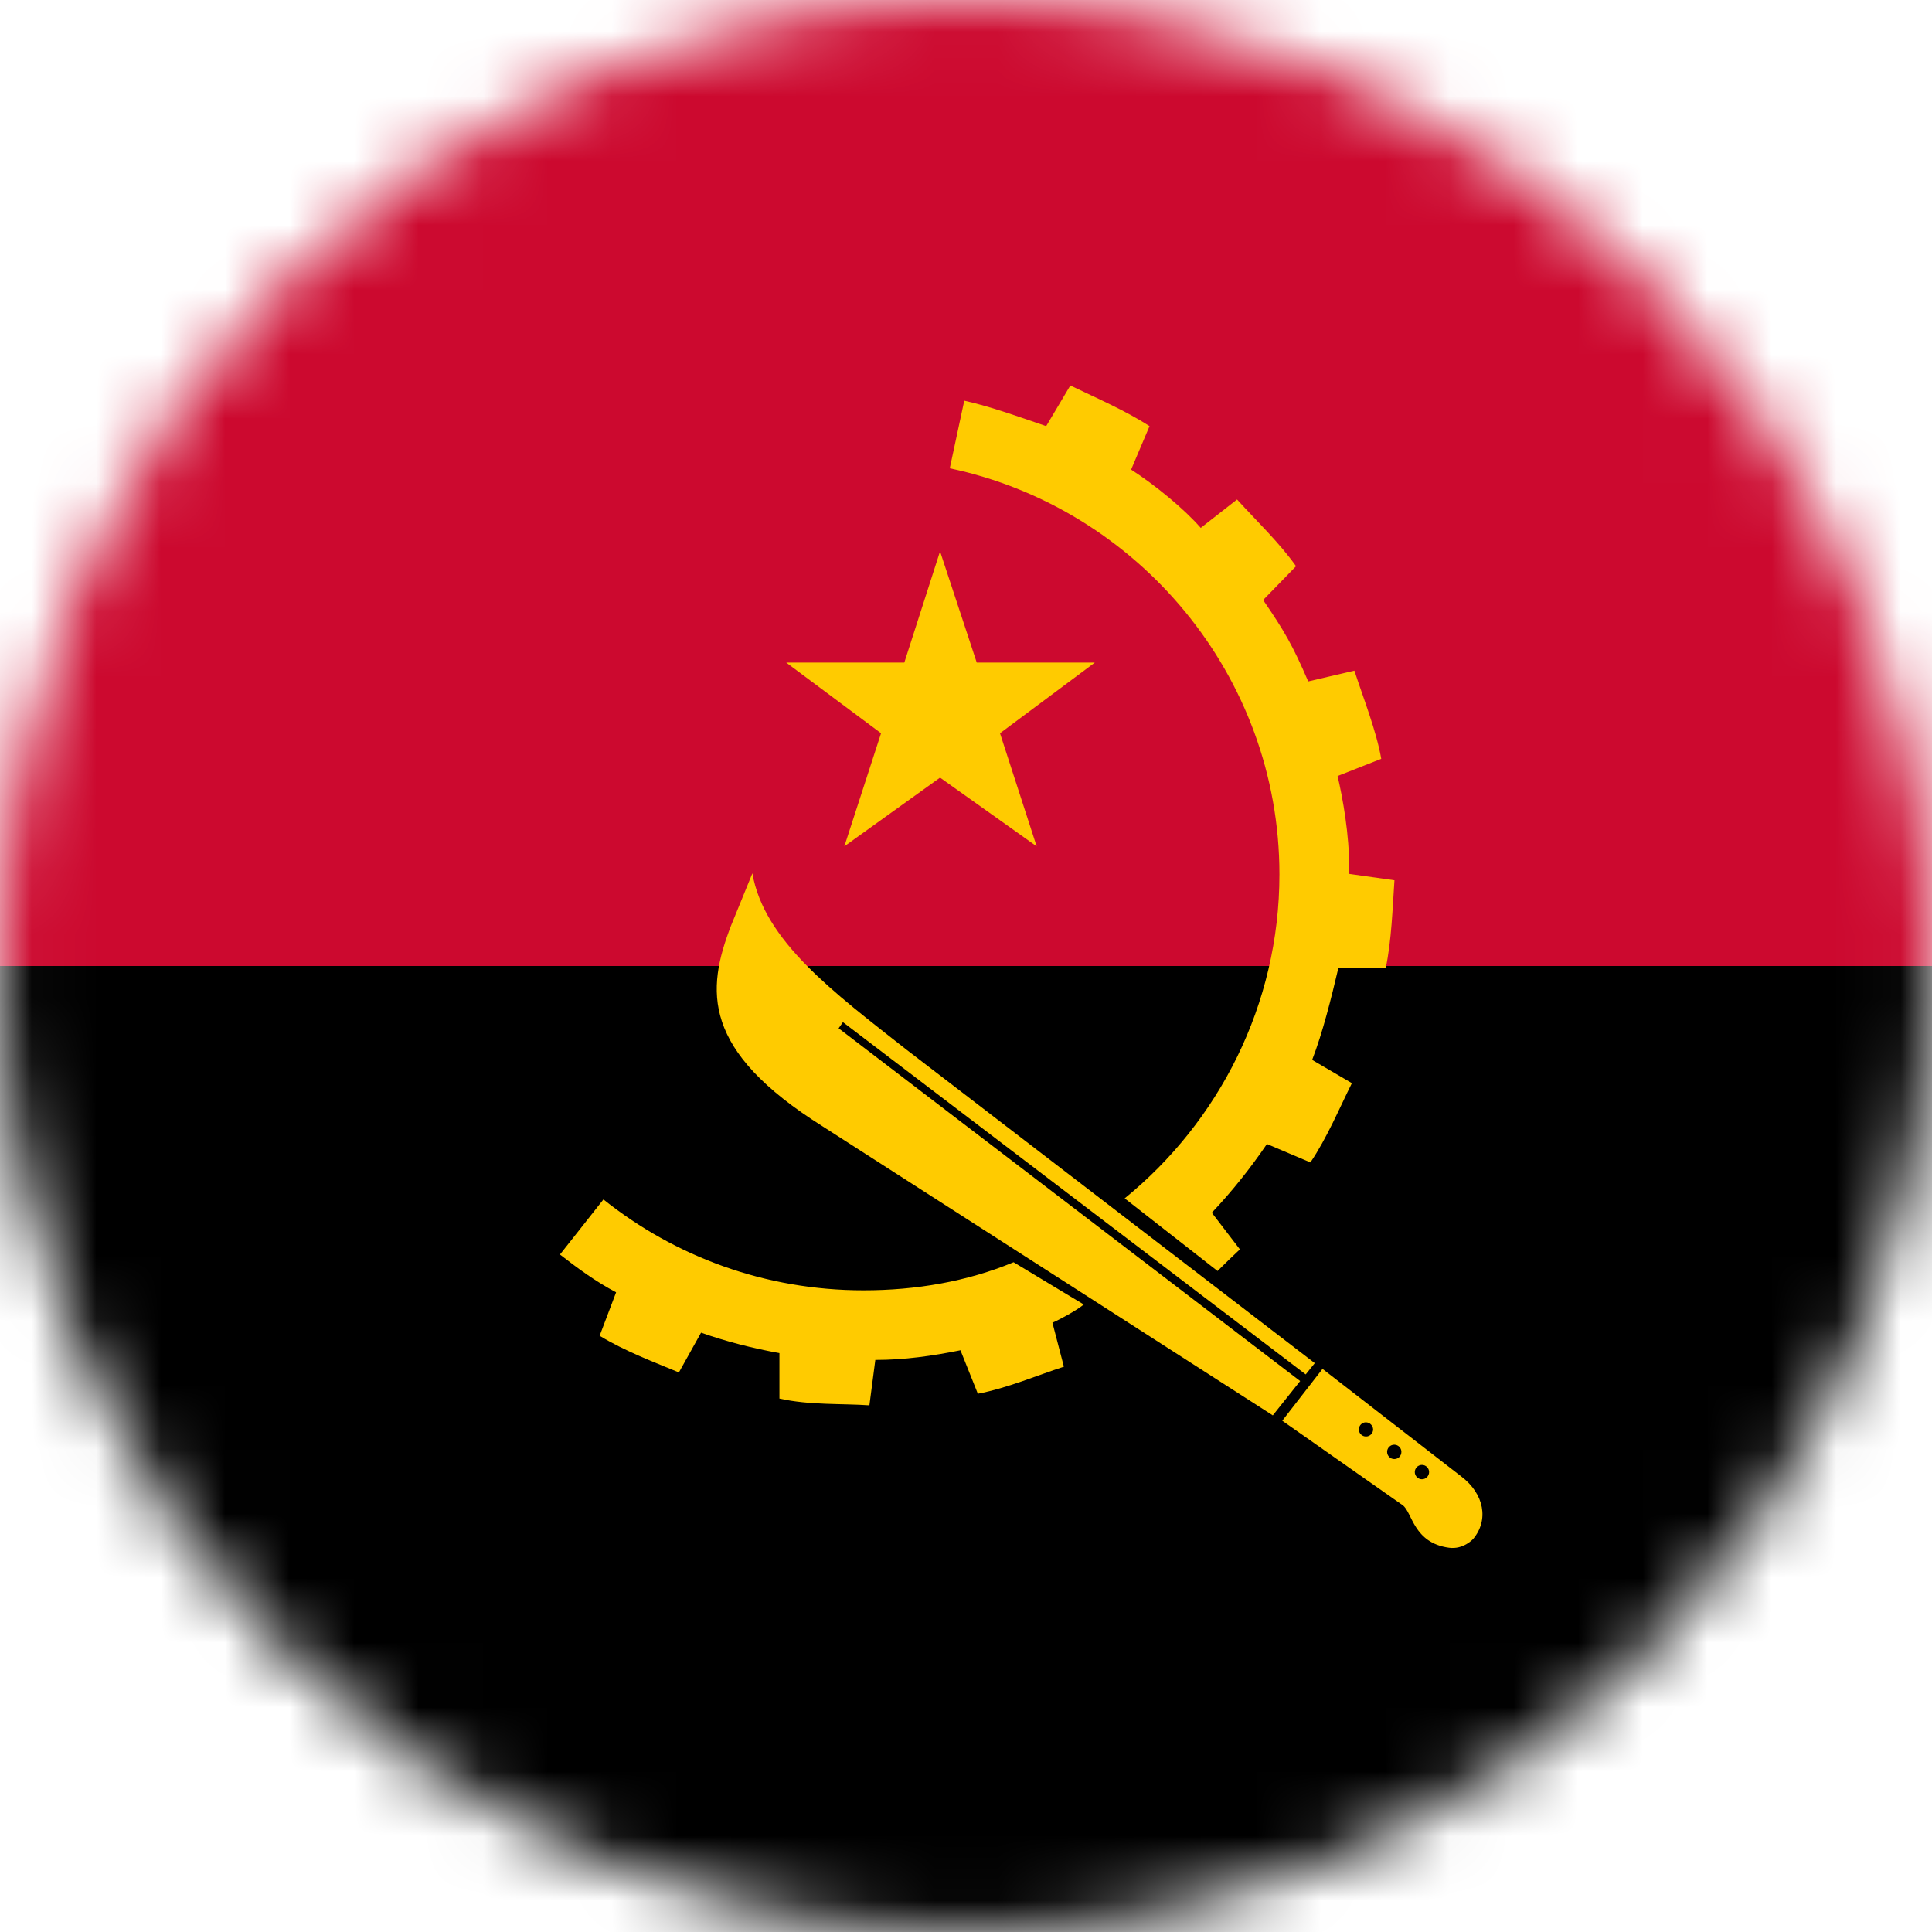
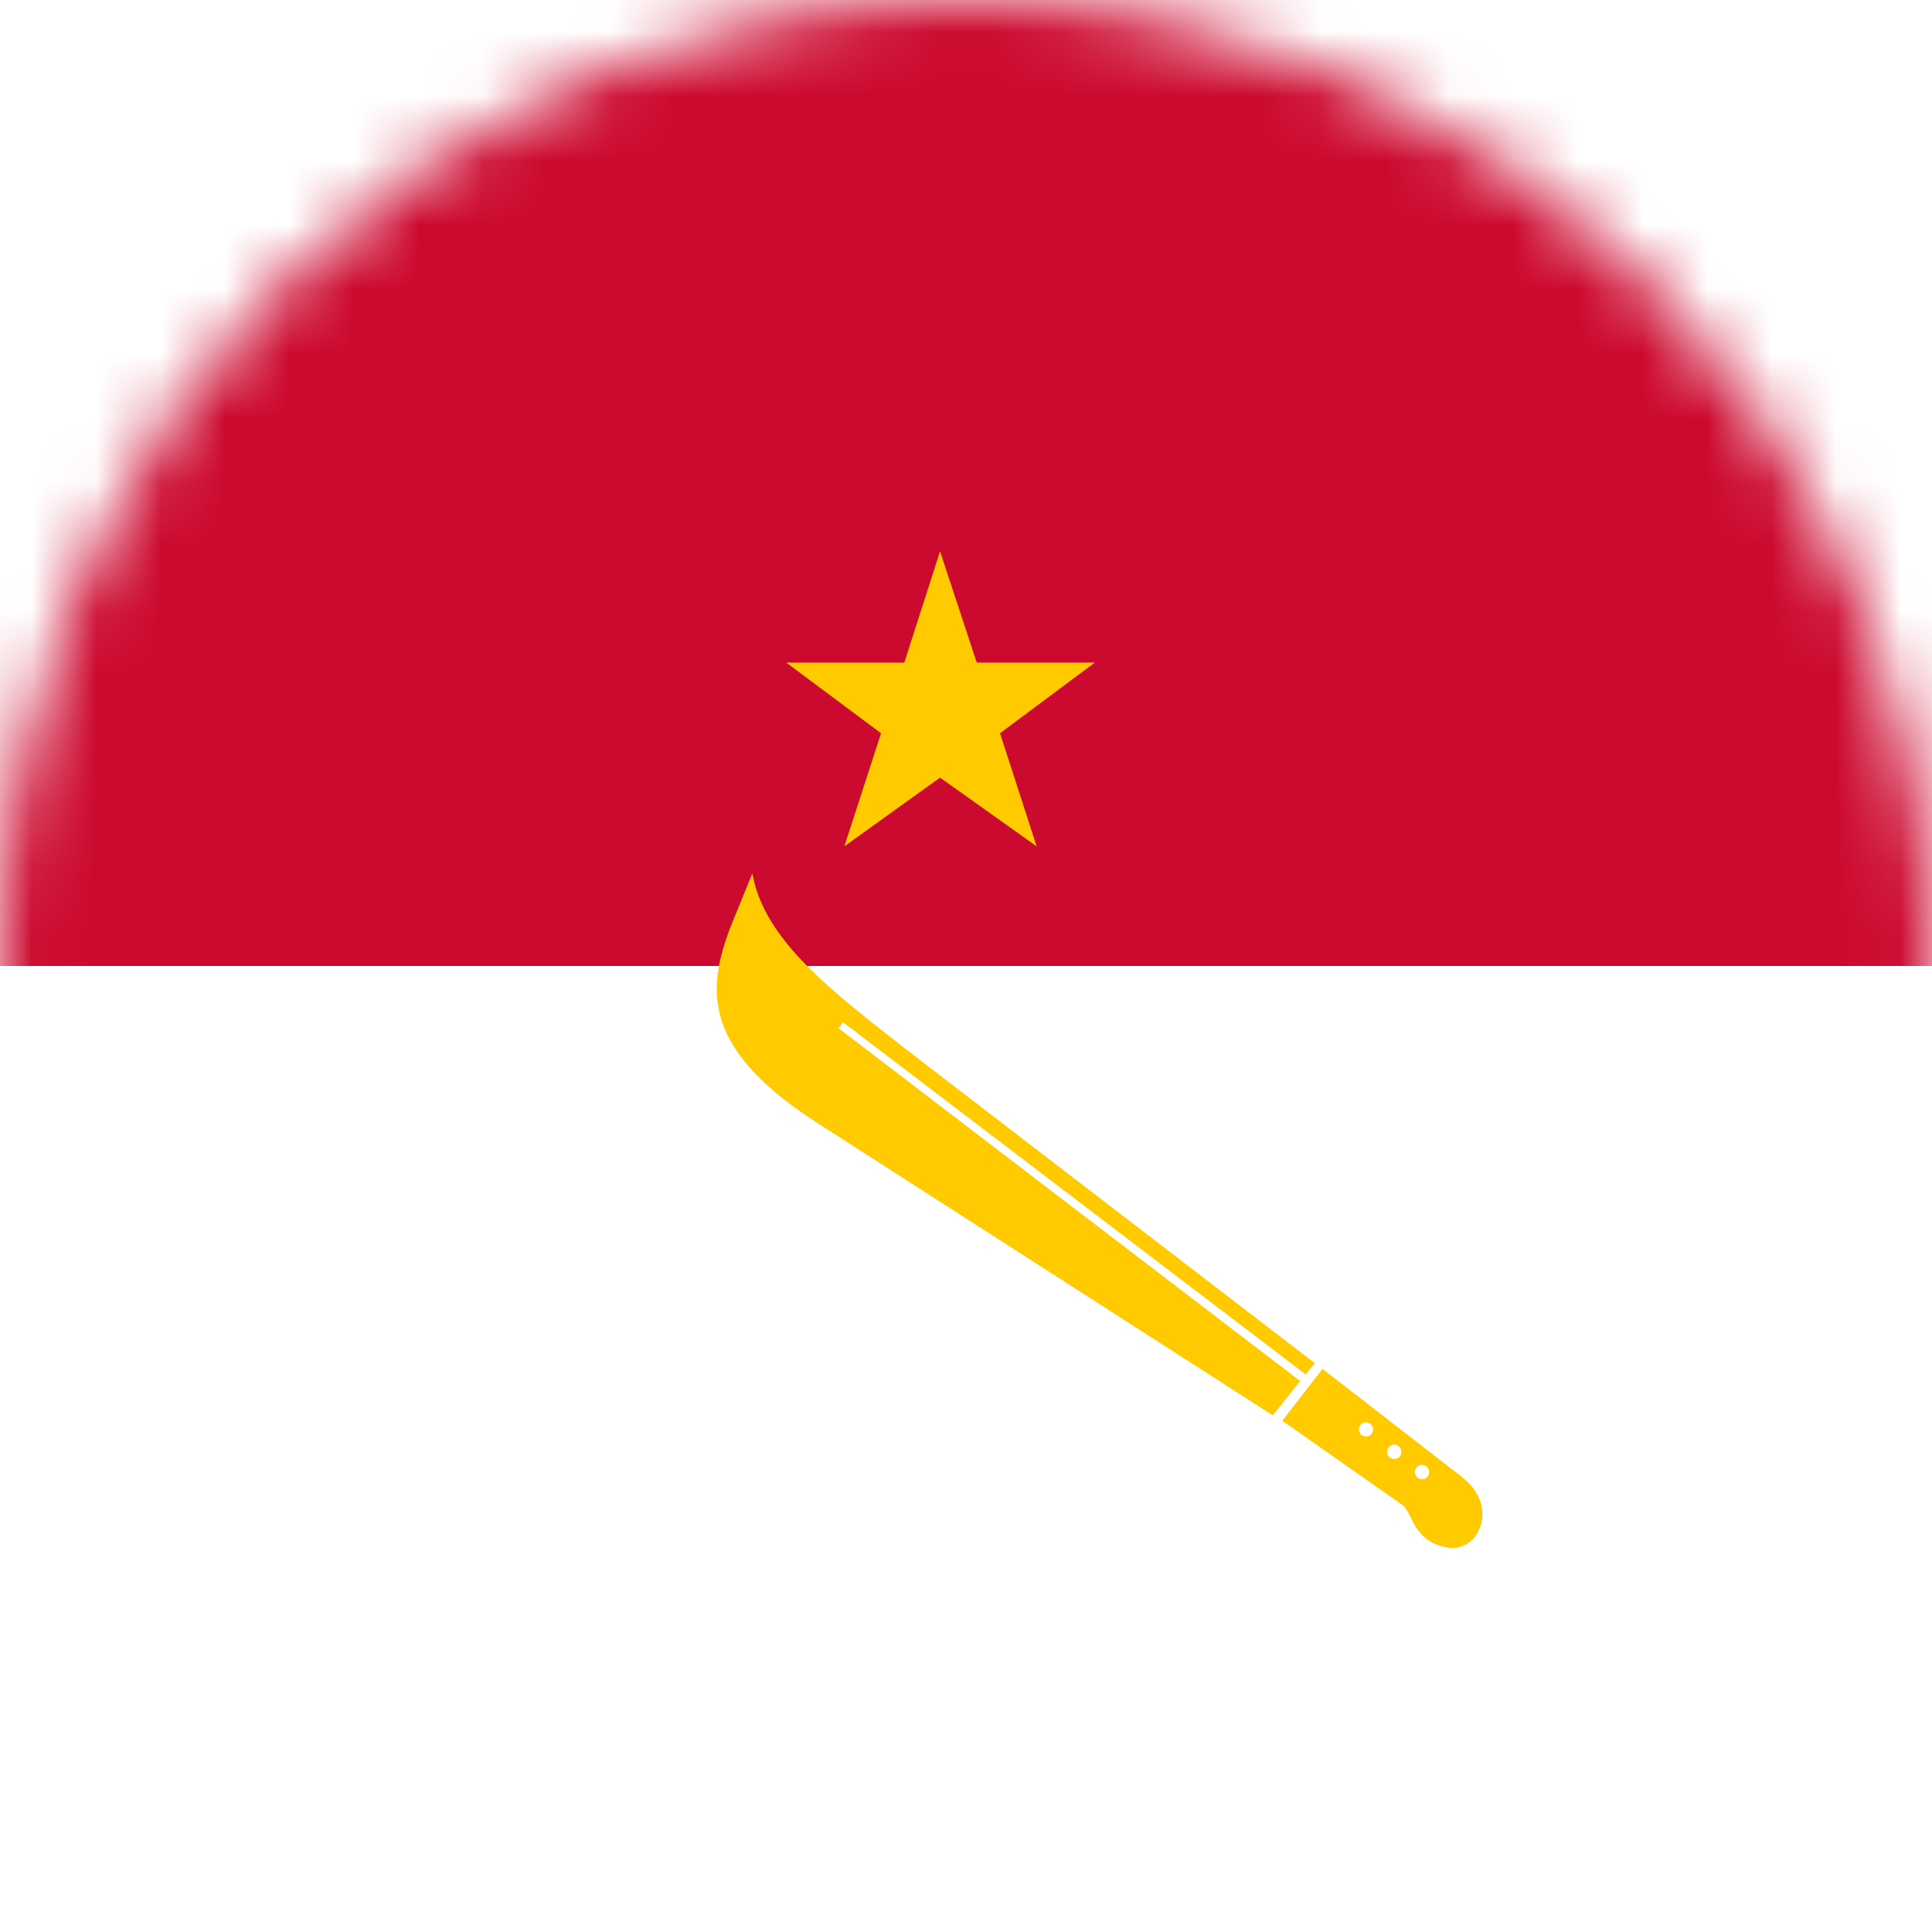
<svg xmlns="http://www.w3.org/2000/svg" width="30" height="30" viewBox="0 0 30 30" fill="none">
  <mask id="mask0_25_2664" style="mask-type:alpha" maskUnits="userSpaceOnUse" x="0" y="0" width="30" height="30">
    <path d="M0 15C0 6.716 6.716 0 15 0V0C23.284 0 30 6.716 30 15V15C30 23.284 23.284 30 15 30V30C6.716 30 0 23.284 0 15V15Z" fill="#DA291C" />
  </mask>
  <g mask="url(#mask0_25_2664)">
-     <path d="M-11.5 0H41.833V30H-11.5V0Z" fill="black" />
    <path d="M-11.5 0H41.833V15H-11.5V0Z" fill="#CC092F" />
    <path fill-rule="evenodd" clip-rule="evenodd" d="M12.209 10.289H14.042L14.597 8.561L15.167 10.289H17L15.528 11.386L16.097 13.142L14.597 12.075L13.111 13.142L13.681 11.386L12.209 10.289Z" fill="#FFCB00" />
-     <path fill-rule="evenodd" clip-rule="evenodd" d="M18.906 19.736L17.464 18.608C18.92 17.422 19.867 15.605 19.867 13.578C19.867 10.483 17.659 7.886 14.748 7.272L14.973 6.222C15.378 6.311 15.853 6.483 16.245 6.617L16.62 5.986C17.025 6.181 17.475 6.375 17.85 6.617L17.564 7.292C17.939 7.533 18.392 7.906 18.645 8.197L19.209 7.756C19.509 8.086 19.87 8.431 20.125 8.792L19.614 9.317C19.945 9.8 20.073 10.022 20.314 10.581L21.031 10.414C21.167 10.833 21.373 11.35 21.448 11.783L20.77 12.05C20.85 12.389 20.956 12.98 20.948 13.475C20.948 13.505 20.945 13.539 20.945 13.569L21.653 13.669C21.623 14.105 21.609 14.6 21.517 15.036H20.781C20.675 15.486 20.539 16.036 20.375 16.458L20.992 16.819C20.798 17.208 20.603 17.675 20.348 18.05L19.673 17.764C19.417 18.139 19.131 18.5 18.817 18.831L19.253 19.4C19.134 19.511 19.028 19.614 18.906 19.736ZM15.739 19.6L16.828 20.256C16.725 20.347 16.423 20.506 16.342 20.539L16.52 21.222C16.1 21.358 15.648 21.553 15.184 21.642L14.914 20.967C14.478 21.055 14.045 21.117 13.592 21.117L13.5 21.822C13.081 21.792 12.57 21.822 12.103 21.717V21.011C11.684 20.936 11.278 20.831 10.886 20.694L10.542 21.311C10.181 21.161 9.7 20.98 9.311 20.742L9.567 20.067C9.25 19.9 8.967 19.692 8.695 19.48L9.37 18.625C10.481 19.511 11.878 20.036 13.409 20.036C14.223 20.036 15.017 19.9 15.739 19.6Z" fill="#FFCB00" />
    <path fill-rule="evenodd" clip-rule="evenodd" d="M20.275 21.342L13.089 15.872L13.022 15.967L20.189 21.445L19.764 21.978L12.78 17.494C10.889 16.308 10.964 15.378 11.352 14.372L11.683 13.561C11.864 14.611 12.944 15.408 14.069 16.294L20.416 21.167L20.275 21.342ZM22.08 22.97C22.019 22.97 21.969 22.919 21.969 22.858C21.969 22.797 22.019 22.747 22.08 22.747C22.141 22.747 22.191 22.797 22.191 22.858C22.191 22.919 22.141 22.97 22.08 22.97ZM21.65 22.656C21.589 22.656 21.539 22.606 21.539 22.544C21.539 22.483 21.589 22.433 21.65 22.433C21.711 22.433 21.761 22.483 21.761 22.544C21.761 22.606 21.714 22.656 21.65 22.656ZM21.211 22.306C21.15 22.306 21.1 22.256 21.1 22.195C21.102 22.133 21.152 22.083 21.214 22.086C21.272 22.089 21.319 22.136 21.322 22.195C21.322 22.256 21.272 22.306 21.211 22.306ZM22.689 22.925L20.536 21.256L19.911 22.061L21.78 23.372C21.93 23.478 21.944 23.958 22.5 24.033C22.725 24.064 22.875 23.897 22.875 23.897C23.119 23.606 23.052 23.2 22.689 22.925Z" fill="#FFCB00" />
  </g>
</svg>